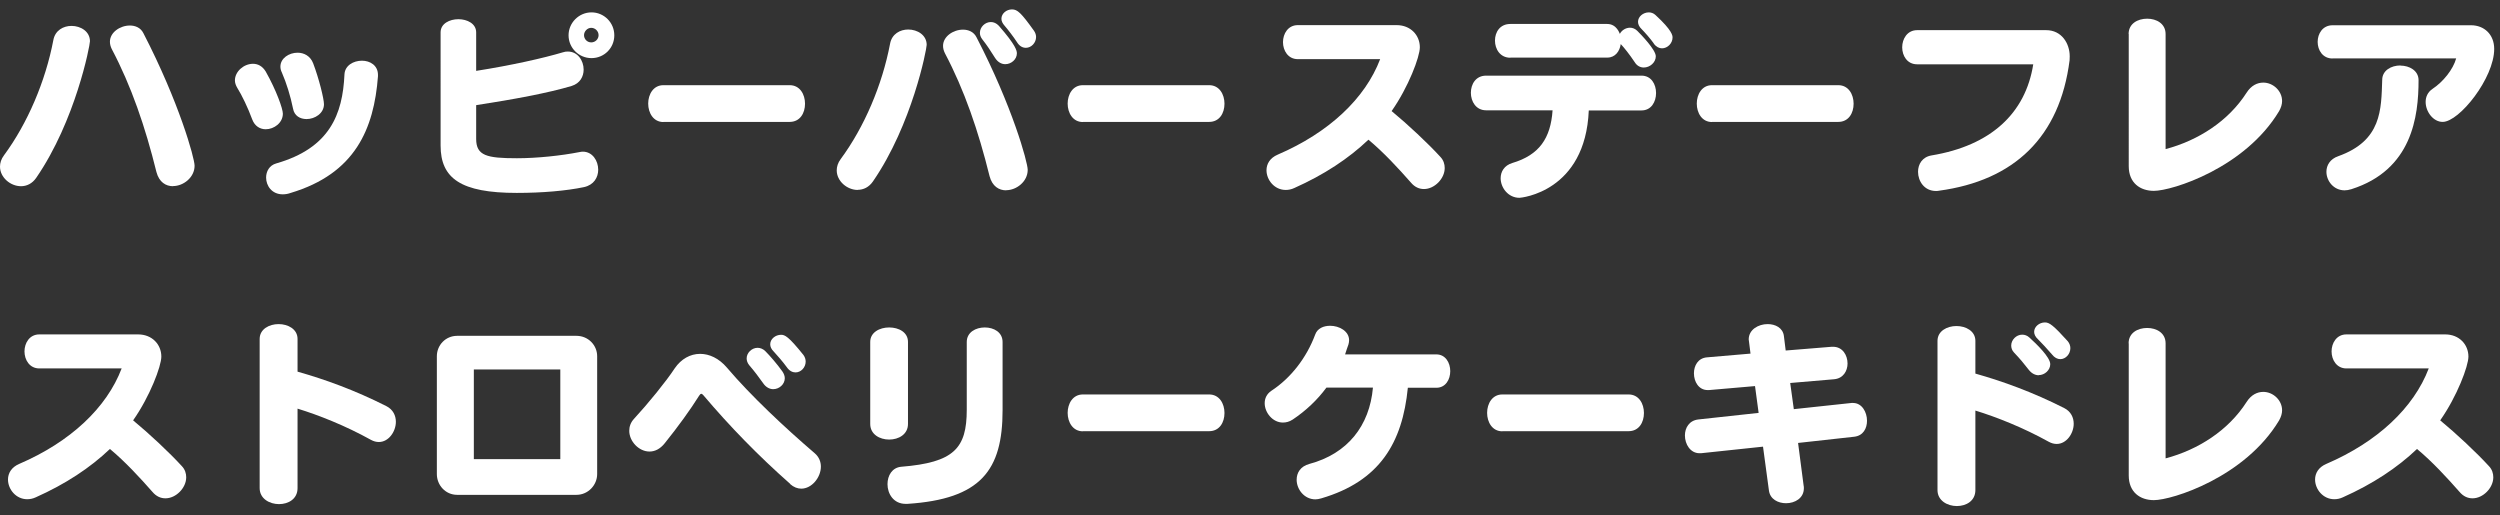
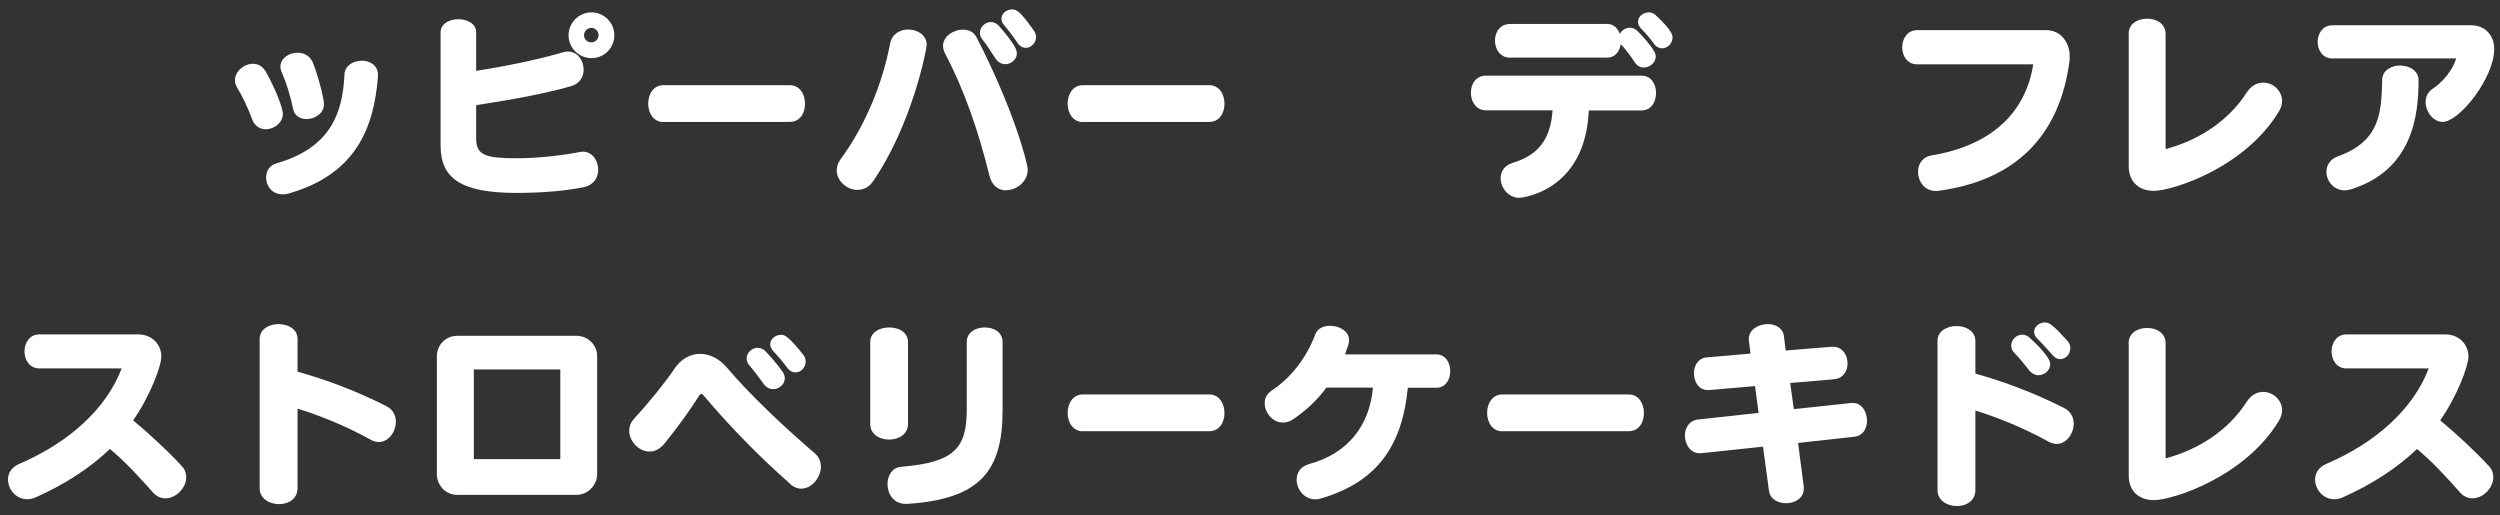
<svg xmlns="http://www.w3.org/2000/svg" id="CAI編集" viewBox="0 0 194 40">
  <rect x="0" y="0" width="194" height="40" fill="#333333" stroke="none" />
  <defs>
    <style>.cls-1{fill:#fff;}</style>
  </defs>
-   <path class="cls-1" d="M1.63,14.45c-.82,0-1.63-.68-1.63-1.52,0-.28.09-.59.31-.88,1.83-2.48,3.22-5.74,3.83-8.94.14-.76.78-1.1,1.41-1.1.71,0,1.43.43,1.43,1.19,0,.33-1.12,6.17-4.17,10.6-.31.45-.74.65-1.18.65ZM13.43,14.45c-.56,0-1.08-.31-1.29-1.1-.87-3.52-1.95-6.67-3.47-9.55-.09-.19-.14-.37-.14-.56,0-.73.79-1.26,1.55-1.26.42,0,.84.17,1.05.6,2.77,5.36,3.97,9.69,3.97,10.28,0,.91-.87,1.58-1.67,1.58Z" />
  <path class="cls-1" d="M21.95,8.82c0,.71-.68,1.21-1.33,1.21-.43,0-.85-.23-1.05-.77-.33-.9-.81-1.89-1.15-2.43-.12-.2-.19-.4-.19-.59,0-.7.7-1.29,1.4-1.29.37,0,.73.17.99.6.84,1.49,1.33,2.9,1.33,3.27ZM29.33,5.92c-.31,4.09-1.77,7.55-6.77,9.05-.22.08-.43.11-.62.11-.85,0-1.29-.67-1.29-1.3,0-.48.25-.95.79-1.1,4.15-1.19,5.15-3.81,5.29-6.9.03-.7.7-1.07,1.36-1.07.62,0,1.24.36,1.24,1.1v.11ZM23.79,9.24c-.5,0-.95-.25-1.05-.81-.2-.99-.51-1.98-.87-2.81-.08-.16-.11-.31-.11-.45,0-.65.67-1.08,1.33-1.08.5,0,.99.25,1.21.82.45,1.18.84,2.76.84,3.18,0,.71-.71,1.15-1.35,1.15Z" />
  <path class="cls-1" d="M34.19,2.51c0-.68.7-1.02,1.38-1.02s1.38.34,1.38,1.02v2.99c2.74-.43,5.22-.99,6.73-1.44.14-.05.26-.06.39-.06.76,0,1.22.71,1.22,1.4,0,.54-.28,1.07-.93,1.27-1.8.54-4.48,1.04-7.41,1.49v2.62c0,1.3.82,1.5,3.16,1.5,1.57,0,3.44-.2,4.87-.48.09-.02.17-.03.25-.03.74,0,1.19.7,1.19,1.4,0,.59-.33,1.18-1.1,1.35-1.39.29-3.25.45-5.22.45-4.33,0-5.91-1.12-5.91-3.67V2.51ZM45.9,4.51c-.98,0-1.78-.79-1.78-1.77s.81-1.78,1.78-1.78,1.77.79,1.77,1.78-.79,1.77-1.77,1.77ZM45.88,2.16c-.31,0-.56.28-.56.57,0,.31.25.56.56.56s.57-.25.57-.56-.26-.57-.57-.57Z" />
  <path class="cls-1" d="M51.48,9.47c-.78,0-1.18-.71-1.18-1.43s.4-1.43,1.18-1.43h9.8c.79,0,1.19.71,1.19,1.44s-.39,1.41-1.19,1.41h-9.8Z" />
  <path class="cls-1" d="M66.56,14.74c-.82,0-1.63-.68-1.63-1.52,0-.28.09-.59.31-.88,1.83-2.48,3.22-5.74,3.83-8.95.14-.76.78-1.1,1.41-1.1.71,0,1.43.43,1.43,1.19,0,.33-1.12,6.17-4.17,10.6-.31.45-.74.65-1.18.65ZM78.08,14.77c-.56,0-1.08-.31-1.29-1.1-.87-3.52-1.95-6.67-3.47-9.55-.09-.19-.14-.37-.14-.56,0-.73.79-1.26,1.55-1.26.42,0,.84.17,1.05.6,2.78,5.36,3.97,9.69,3.97,10.28,0,.91-.87,1.58-1.67,1.58ZM78.01,4.98c-.28,0-.57-.14-.79-.48-.36-.57-.6-.95-1.01-1.47-.12-.16-.17-.33-.17-.48,0-.45.4-.84.85-.84.22,0,.43.09.62.29,1.33,1.52,1.4,1.94,1.4,2.14,0,.46-.43.84-.9.84ZM78.91,3.26c-.25-.39-.73-1.01-.95-1.26-.17-.19-.25-.37-.25-.54,0-.42.4-.73.82-.73s.7.25,1.71,1.66c.11.16.16.33.16.48,0,.45-.37.84-.79.84-.25,0-.5-.12-.7-.45Z" />
  <path class="cls-1" d="M84.03,9.47c-.78,0-1.18-.71-1.18-1.43s.4-1.43,1.18-1.43h9.8c.79,0,1.19.71,1.19,1.44s-.39,1.41-1.19,1.41h-9.8Z" />
-   <path class="cls-1" d="M100.71,4.59c-.76,0-1.15-.67-1.15-1.32s.39-1.32,1.15-1.32h7.67c1.08,0,1.8.78,1.8,1.72,0,.74-.88,3.08-2.19,4.95,1.26,1.04,2.82,2.5,3.78,3.55.25.26.34.57.34.87,0,.82-.79,1.63-1.61,1.63-.36,0-.71-.14-1.02-.51-.95-1.08-2.11-2.34-3.29-3.32-1.54,1.47-3.46,2.73-5.75,3.75-.23.11-.46.15-.67.15-.87,0-1.49-.77-1.49-1.53,0-.48.26-.95.87-1.21,3.98-1.71,6.79-4.36,7.95-7.41h-6.4Z" />
  <path class="cls-1" d="M123.29,8.56c-.26,6.34-5.27,6.79-5.38,6.79-.88,0-1.46-.79-1.46-1.52,0-.51.28-.99.9-1.18,2.09-.62,2.98-1.91,3.13-4.09h-5.16c-.78,0-1.18-.68-1.18-1.36s.39-1.33,1.18-1.33h12.06c.76,0,1.13.67,1.13,1.35s-.37,1.35-1.13,1.35h-4.09ZM117.2,4.48c-.79,0-1.19-.67-1.19-1.33s.39-1.29,1.19-1.29h7.52c.74,0,.96.74.98.77.14-.28.46-.48.79-.48.2,0,.4.08.57.25.28.28,1.43,1.46,1.43,1.97,0,.48-.46.87-.93.87-.26,0-.53-.12-.71-.42-.39-.59-.84-1.15-1.08-1.4-.08.56-.43,1.05-1.04,1.05h-7.52ZM128.34,3.38c-.26-.37-.71-.88-.95-1.12-.2-.19-.28-.39-.28-.57,0-.4.4-.73.84-.73.17,0,.36.06.51.2,1.32,1.21,1.33,1.61,1.33,1.75,0,.45-.39.84-.82.84-.22,0-.45-.11-.64-.37Z" />
-   <path class="cls-1" d="M132.85,9.47c-.78,0-1.18-.71-1.18-1.43s.4-1.43,1.18-1.43h9.8c.79,0,1.19.71,1.19,1.44s-.39,1.41-1.19,1.41h-9.8Z" />
  <path class="cls-1" d="M148.77,4.99c-.78,0-1.16-.67-1.16-1.32s.39-1.33,1.16-1.33h10.01c1.21,0,1.83,1.04,1.83,2.03,0,.11,0,.22-.01.31-.76,5.95-4.29,9.33-10.14,10.12-.08.02-.15.02-.23.02-.9,0-1.39-.76-1.39-1.49,0-.59.33-1.15,1.05-1.27,4.59-.76,7.29-3.26,7.89-7.07h-9.01Z" />
  <path class="cls-1" d="M165.18,2.64c0-.81.71-1.19,1.44-1.19s1.43.39,1.43,1.19v8.93c2.53-.67,4.87-2.17,6.28-4.37.36-.57.84-.79,1.3-.79.76,0,1.46.64,1.46,1.43,0,.25-.08.51-.23.78-2.65,4.42-8.31,6.19-9.72,6.19-1.07,0-1.95-.62-1.95-1.91V2.64Z" />
  <path class="cls-1" d="M181.01,4.54c-.77,0-1.16-.65-1.16-1.29s.39-1.29,1.16-1.29h10.74c1.02,0,1.8.71,1.8,1.84,0,2.26-2.71,5.66-4,5.66-.73,0-1.32-.79-1.32-1.55,0-.39.16-.76.53-1.01.82-.54,1.6-1.5,1.84-2.37h-9.6ZM186.27,5.09c.7,0,1.41.39,1.41,1.13,0,2.82-.5,6.96-5.21,8.46-.19.06-.37.09-.53.09-.85,0-1.41-.73-1.41-1.44,0-.5.28-.99.92-1.21,3.38-1.21,3.33-3.61,3.41-5.92,0-.74.71-1.12,1.41-1.12Z" />
  <path class="cls-1" d="M3.05,28.59c-.76,0-1.15-.67-1.15-1.32s.39-1.32,1.15-1.32h7.67c1.08,0,1.8.78,1.8,1.72,0,.74-.88,3.08-2.19,4.95,1.26,1.04,2.82,2.5,3.78,3.55.25.26.34.57.34.87,0,.82-.79,1.63-1.61,1.63-.36,0-.71-.14-1.02-.51-.95-1.08-2.11-2.34-3.29-3.32-1.54,1.47-3.46,2.73-5.75,3.75-.23.11-.46.15-.67.15-.87,0-1.49-.77-1.49-1.53,0-.48.26-.95.87-1.21,3.98-1.71,6.79-4.36,7.95-7.41H3.05Z" />
  <path class="cls-1" d="M20.15,26.3c0-.76.74-1.15,1.47-1.15s1.47.39,1.47,1.15v2.54c2.12.6,4.43,1.43,6.9,2.68.51.26.73.73.73,1.21,0,.76-.56,1.57-1.32,1.57-.2,0-.4-.05-.62-.17-1.98-1.1-4.06-1.92-5.69-2.42v6.17c0,.84-.71,1.24-1.44,1.24s-1.5-.42-1.5-1.24v-11.58Z" />
  <path class="cls-1" d="M35.48,38.4c-.92,0-1.58-.76-1.58-1.61v-9.15c0-.85.67-1.58,1.58-1.58h9.25c.92,0,1.61.73,1.61,1.58v9.15c0,.85-.7,1.61-1.61,1.61h-9.25ZM43.48,28.67h-6.71v6.96h6.71v-6.96Z" />
  <path class="cls-1" d="M61.32,37.55c-2.46-2.17-4.68-4.45-6.73-6.87-.08-.09-.12-.12-.17-.12-.06,0-.11.06-.17.15-.67,1.07-1.63,2.4-2.67,3.69-.36.45-.77.64-1.18.64-.82,0-1.57-.79-1.57-1.61,0-.33.11-.65.37-.93,1.09-1.18,2.5-2.91,3.16-3.92.5-.73,1.21-1.12,1.97-1.12.71,0,1.46.34,2.08,1.07,1.89,2.22,4.48,4.64,6.81,6.64.34.29.48.67.48,1.04,0,.84-.71,1.71-1.52,1.71-.29,0-.59-.11-.87-.36ZM60,30.2c-.26,0-.56-.14-.77-.45-.39-.54-.65-.9-1.09-1.41-.14-.17-.2-.36-.2-.53,0-.43.4-.82.85-.82.2,0,.42.08.6.26.34.34.9.98,1.32,1.57.12.17.19.36.19.53,0,.47-.43.85-.9.85ZM59.77,26.71c0-.4.4-.73.84-.73.29,0,.57.11,1.74,1.57.12.17.17.34.17.51,0,.45-.36.84-.79.84-.22,0-.47-.11-.67-.4-.28-.39-.79-.98-1.01-1.21-.2-.19-.28-.39-.28-.57Z" />
  <path class="cls-1" d="M67.53,26.53c0-.74.73-1.12,1.47-1.12s1.46.37,1.46,1.12v6.37c0,.81-.73,1.21-1.46,1.21s-1.47-.4-1.47-1.21v-6.37ZM70.28,39.1c-.95,0-1.41-.79-1.41-1.53,0-.67.36-1.29,1.07-1.35,4.09-.33,5.08-1.43,5.08-4.42v-5.26c0-.76.7-1.13,1.4-1.13s1.38.37,1.38,1.13v5.29c0,4.67-1.69,6.9-7.39,7.27h-.12Z" />
  <path class="cls-1" d="M84.03,33.47c-.78,0-1.18-.71-1.18-1.43s.4-1.43,1.18-1.43h9.8c.79,0,1.19.71,1.19,1.44s-.39,1.41-1.19,1.41h-9.8Z" />
  <path class="cls-1" d="M109.25,30.08c-.42,4.29-2.19,7.26-6.71,8.59-.17.05-.33.08-.46.08-.88,0-1.46-.79-1.46-1.52,0-.54.29-1.04.99-1.23,2.95-.79,4.67-2.95,4.93-5.92h-3.61c-.71.96-1.6,1.8-2.62,2.48-.26.17-.51.23-.76.23-.79,0-1.41-.77-1.41-1.5,0-.37.15-.71.51-.96,1.52-.99,2.74-2.57,3.41-4.37.17-.48.65-.68,1.16-.68.71,0,1.47.42,1.47,1.12,0,.11-.02.22-.05.33-.08.25-.19.51-.26.77h7.08c.71,0,1.08.65,1.08,1.3s-.36,1.29-1.08,1.29h-2.22Z" />
  <path class="cls-1" d="M116.58,33.47c-.78,0-1.18-.71-1.18-1.43s.4-1.43,1.18-1.43h9.8c.79,0,1.19.71,1.19,1.44s-.39,1.41-1.19,1.41h-9.8Z" />
  <path class="cls-1" d="M139.53,34.37l.43,3.3c.02.08.02.14.02.22,0,.77-.7,1.16-1.38,1.16-.62,0-1.24-.31-1.33-.98l-.46-3.41-4.81.51h-.12c-.71,0-1.13-.7-1.13-1.38,0-.59.33-1.16,1.04-1.24l4.68-.51-.28-2.08-3.58.31h-.09c-.7,0-1.07-.65-1.07-1.3,0-.59.31-1.18,1.01-1.24l3.38-.29-.12-.95s-.02-.11-.02-.15c0-.77.76-1.19,1.47-1.19.6,0,1.18.29,1.26.92l.14,1.13,3.57-.29h.11c.73,0,1.12.65,1.12,1.3,0,.57-.33,1.16-1.05,1.22l-3.4.29.28,2.03,4.48-.48h.12c.68,0,1.08.7,1.08,1.38,0,.59-.29,1.16-.99,1.24l-4.34.48Z" />
  <path class="cls-1" d="M150.35,26.45c0-.76.74-1.15,1.47-1.15s1.47.39,1.47,1.15v2.54c2.12.6,4.43,1.43,6.9,2.68.51.26.73.73.73,1.21,0,.76-.56,1.57-1.32,1.57-.2,0-.4-.05-.62-.17-1.98-1.1-4.06-1.92-5.69-2.42v6.17c0,.84-.71,1.24-1.44,1.24s-1.5-.42-1.5-1.24v-11.58ZM158.21,29.12c-.26,0-.53-.12-.76-.4-.42-.54-.7-.88-1.15-1.35-.17-.17-.23-.37-.23-.56,0-.43.39-.84.85-.84.19,0,.39.06.57.23.53.48,1.61,1.52,1.61,2.06,0,.46-.43.85-.9.85ZM158.16,26.34c-.22-.2-.31-.4-.31-.59,0-.4.4-.73.84-.73.34,0,.65.22,1.77,1.46.14.17.2.36.2.54,0,.45-.36.85-.78.85-.22,0-.45-.11-.65-.37-.31-.36-.85-.95-1.07-1.16Z" />
  <path class="cls-1" d="M165.18,26.64c0-.81.71-1.19,1.44-1.19s1.43.39,1.43,1.19v8.93c2.53-.67,4.87-2.17,6.28-4.37.36-.57.84-.79,1.3-.79.76,0,1.46.64,1.46,1.43,0,.25-.08.51-.23.78-2.65,4.42-8.31,6.19-9.72,6.19-1.07,0-1.95-.62-1.95-1.91v-10.25Z" />
  <path class="cls-1" d="M182.08,28.59c-.76,0-1.15-.67-1.15-1.32s.39-1.32,1.15-1.32h7.67c1.08,0,1.8.78,1.8,1.72,0,.74-.88,3.08-2.19,4.95,1.26,1.04,2.82,2.5,3.78,3.55.25.26.34.57.34.87,0,.82-.79,1.63-1.61,1.63-.36,0-.71-.14-1.02-.51-.95-1.08-2.11-2.34-3.29-3.32-1.54,1.47-3.46,2.73-5.75,3.75-.23.11-.46.15-.67.15-.87,0-1.49-.77-1.49-1.53,0-.48.26-.95.87-1.21,3.98-1.71,6.79-4.36,7.95-7.41h-6.4Z" />
</svg>